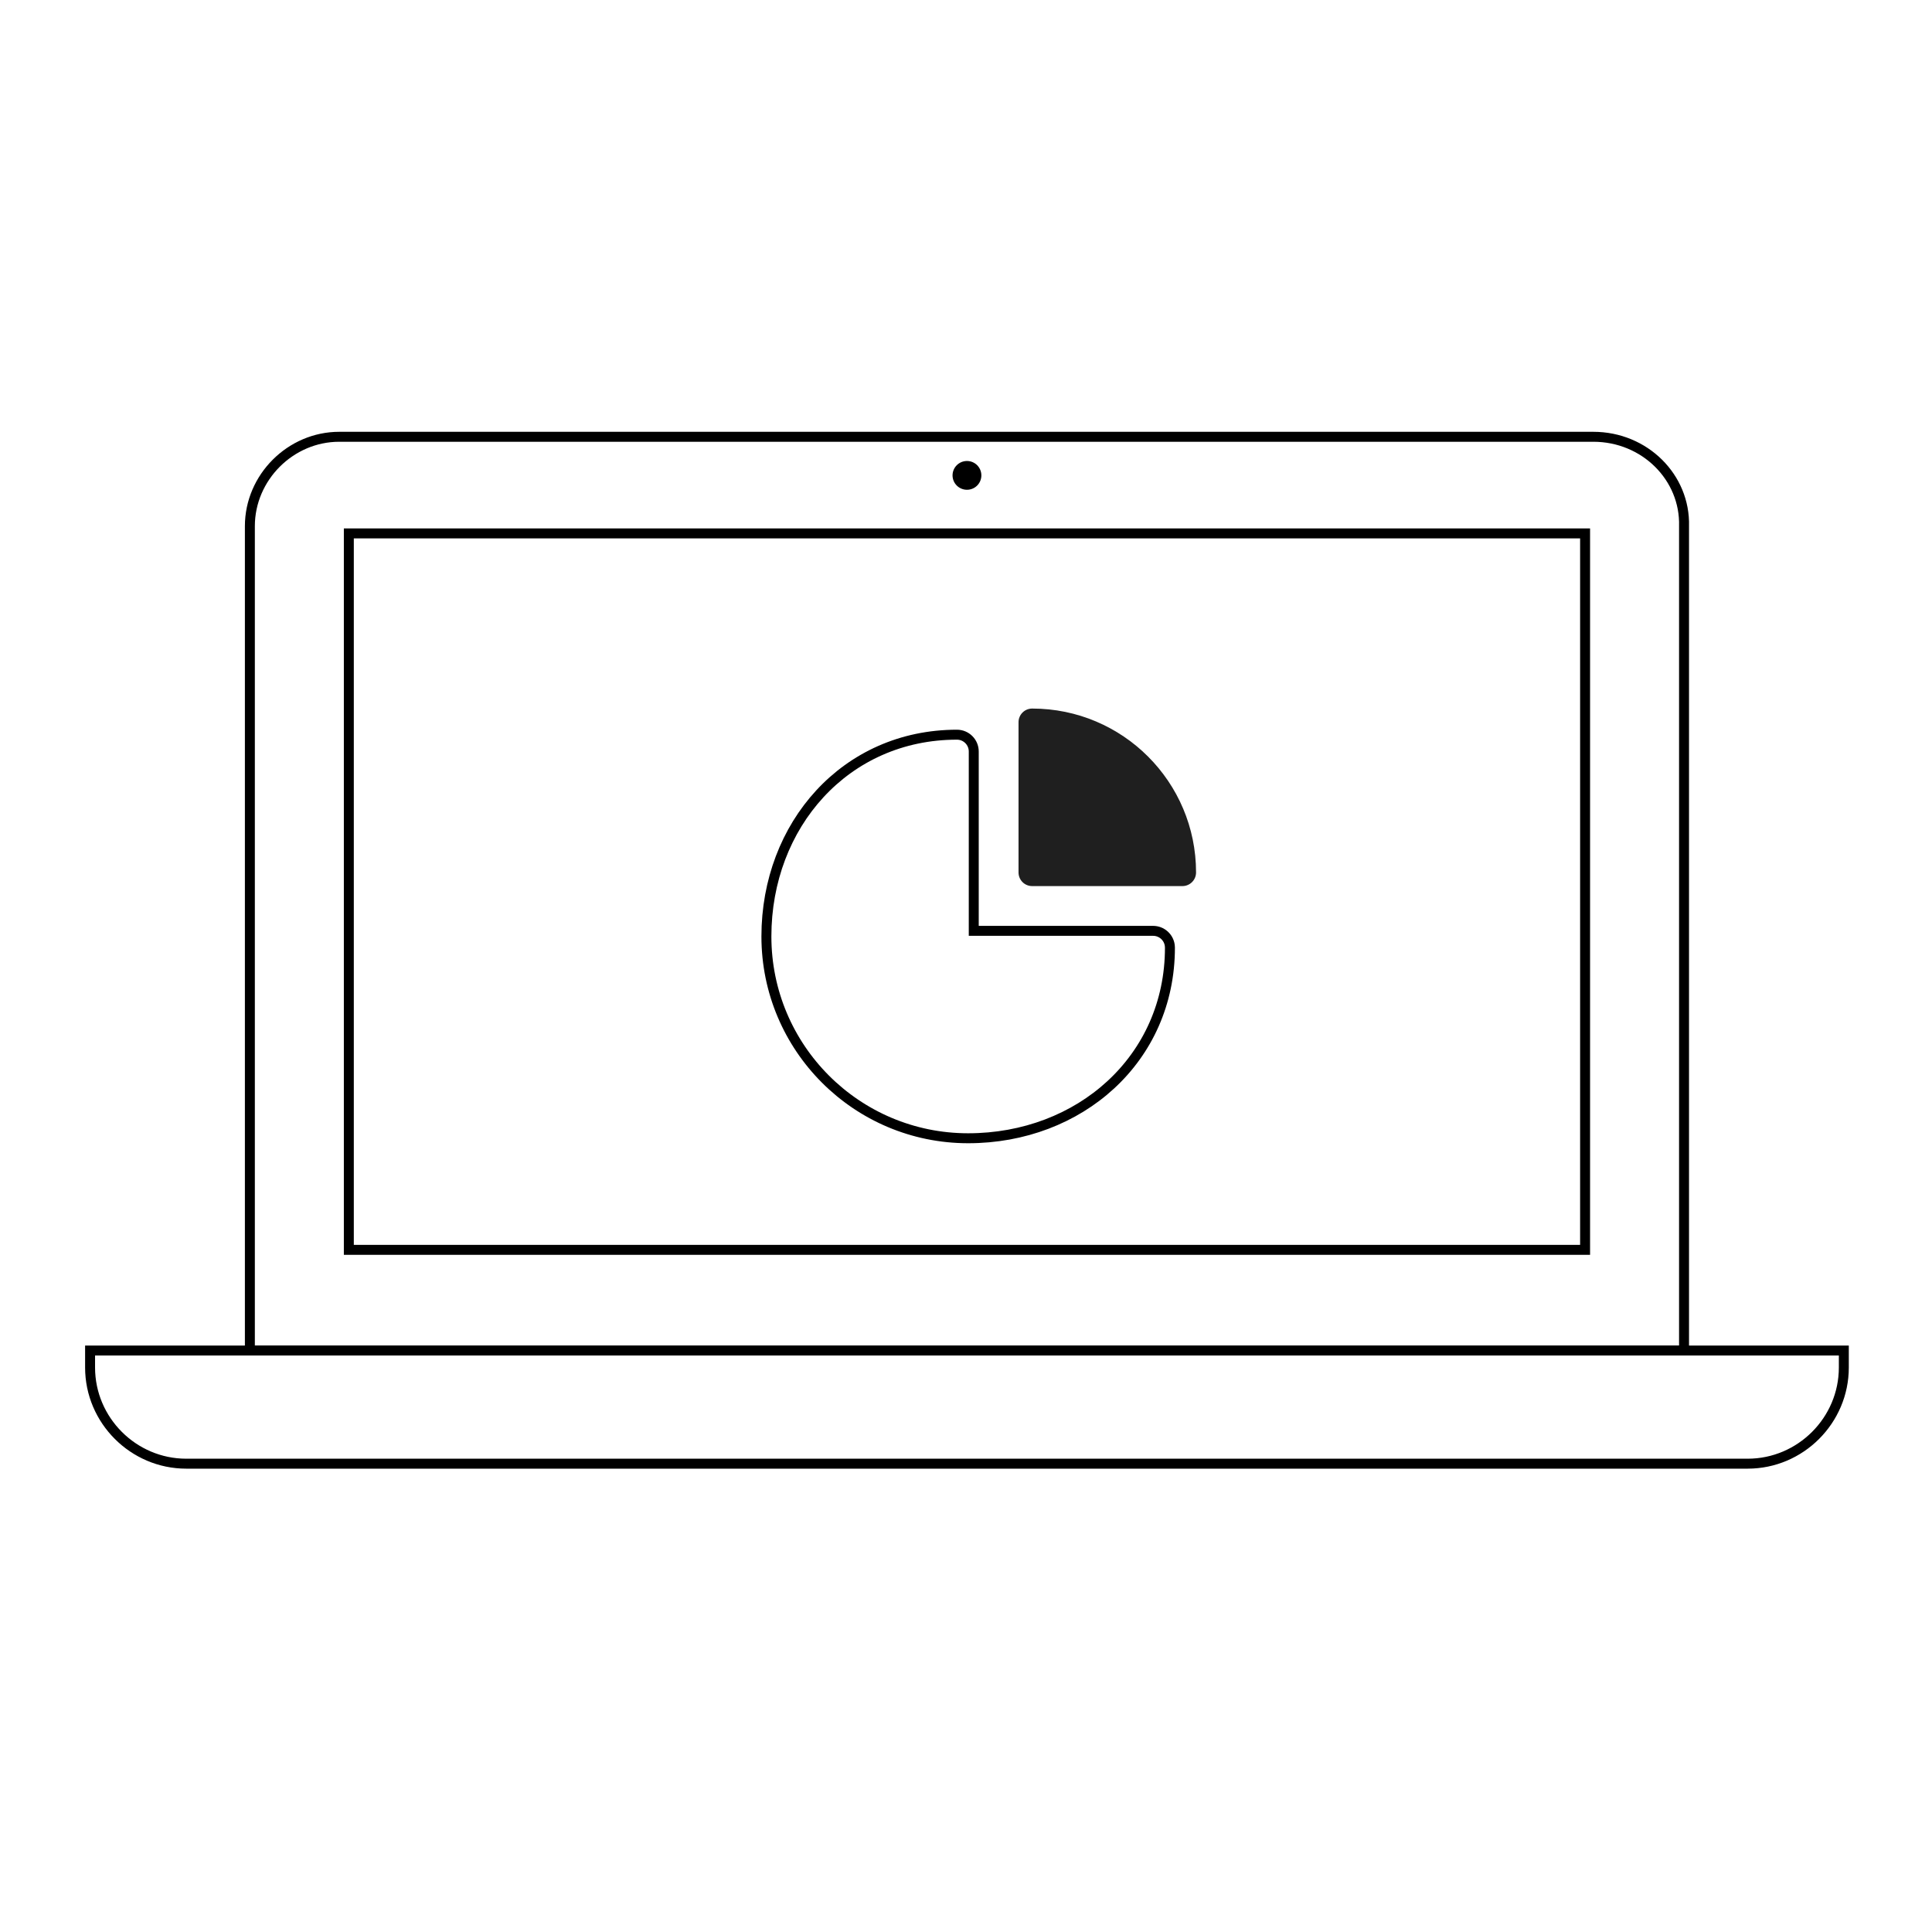
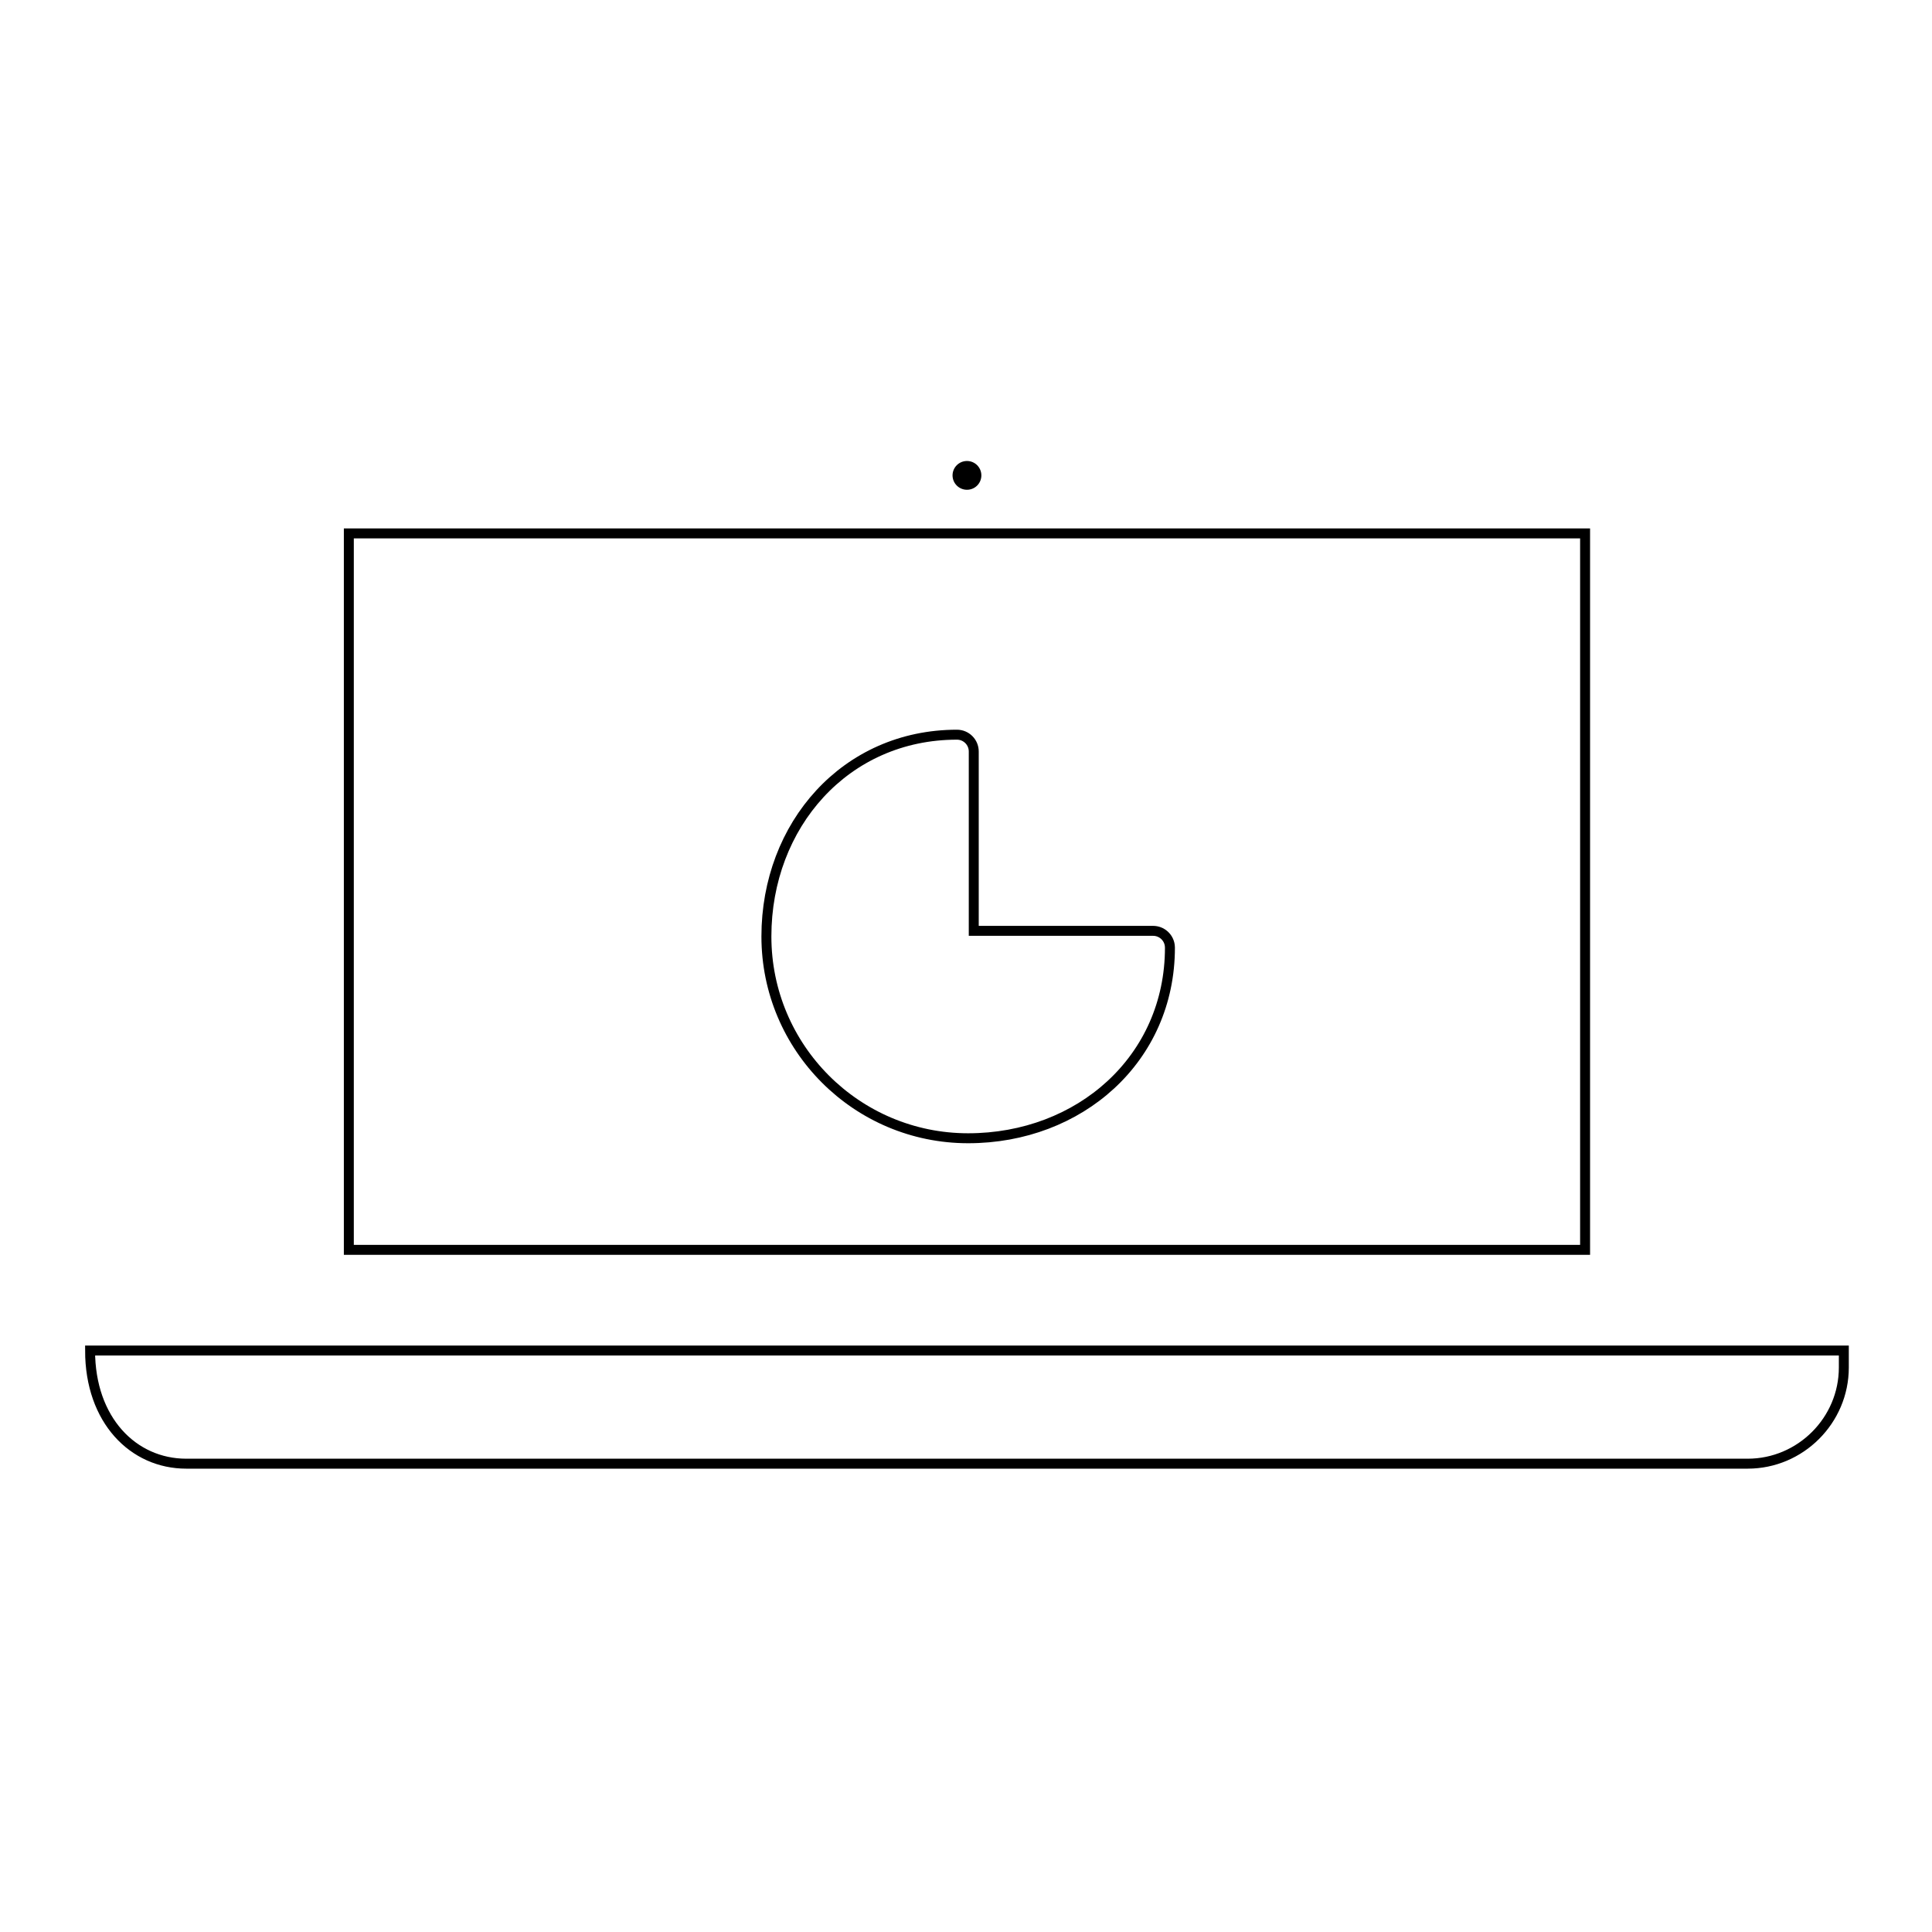
<svg xmlns="http://www.w3.org/2000/svg" width="100%" height="100%" viewBox="0 0 200 200" version="1.1" xml:space="preserve" style="fill-rule:evenodd;clip-rule:evenodd;stroke-miterlimit:10;">
  <g transform="matrix(0.775,0,0,0.775,100,98.303)">
    <g transform="matrix(1,0,0,1,-118,-69.5)">
      <clipPath id="_clip1">
        <rect x="0" y="0" width="236" height="139" />
      </clipPath>
      <g clip-path="url(#_clip1)">
        <path d="M116.792,40.792C118.031,40.792 119.036,41.797 119.036,43.036L119.036,66.995L142.995,66.995C144.13,66.995 145.073,67.839 145.219,68.938L145.24,69.24C145.24,84.125 133.172,94.698 118.286,94.698C103.401,94.698 91.339,82.63 91.339,67.745C91.339,52.859 101.906,40.792 116.792,40.792Z" style="fill:none;fill-rule:nonzero;stroke:black;stroke-width:1.33px;" />
-         <path d="M126.839,37.302C138.927,37.302 148.729,47.104 148.729,59.193C148.729,60.203 147.911,61.016 146.906,61.016L126.839,61.016C125.828,61.016 125.016,60.203 125.016,59.193L125.016,39.125C125.016,38.12 125.828,37.302 126.839,37.302Z" style="fill:rgb(31,31,31);fill-rule:nonzero;" />
-         <path d="M201.792,1L34.281,1C27.771,1 22.344,6.427 22.344,12.938L22.344,123.052L213.911,123.052L213.911,12.938C214.094,6.427 208.667,1 201.792,1Z" style="fill:none;fill-rule:nonzero;stroke:black;stroke-width:1.33px;" />
-         <path d="M13.844,138.167L222.411,138.167C229.469,138.167 235.255,132.38 235.255,125.323L235.255,123.052L1,123.052L1,125.323C1,132.38 6.786,138.167 13.844,138.167Z" style="fill:none;fill-rule:nonzero;stroke:black;stroke-width:1.33px;" />
+         <path d="M13.844,138.167L222.411,138.167C229.469,138.167 235.255,132.38 235.255,125.323L235.255,123.052L1,123.052C1,132.38 6.786,138.167 13.844,138.167Z" style="fill:none;fill-rule:nonzero;stroke:black;stroke-width:1.33px;" />
        <path d="M120.052,6.156C120.052,7.219 119.193,8.078 118.13,8.078C117.068,8.078 116.203,7.219 116.203,6.156C116.203,5.094 117.068,4.234 118.13,4.234C119.193,4.234 120.052,5.094 120.052,6.156Z" style="fill-rule:nonzero;" />
        <rect x="35.563" y="13.906" width="165.131" height="95.698" style="fill:none;fill-rule:nonzero;stroke:black;stroke-width:1.33px;" />
      </g>
    </g>
  </g>
</svg>